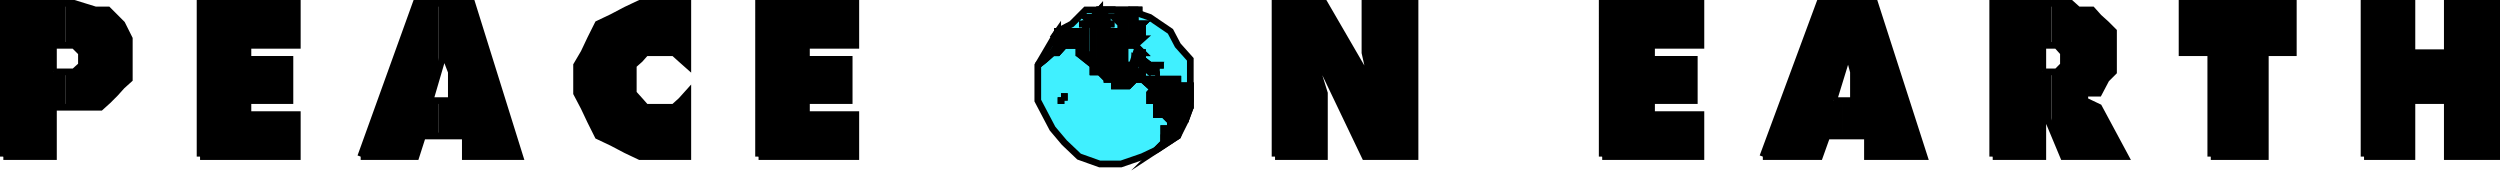
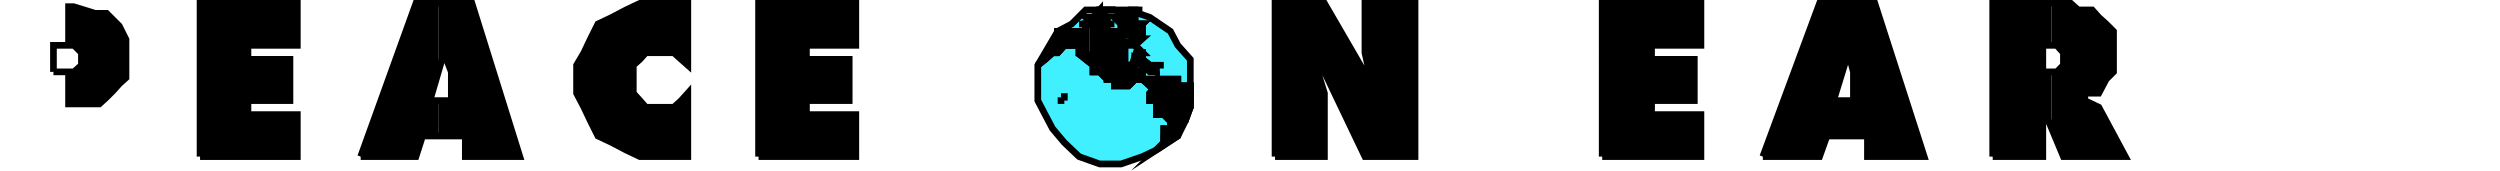
<svg xmlns="http://www.w3.org/2000/svg" width="339.305" height="23.141">
  <path d="M8.852 14.555h4.8l1-.902 1-1 .9-1 1-.899v-5.5l-1-2-.9-.902-1-1h-1.699L10.051.453h-1.2v5.7h1.2l1 1v1.699l-1 .902h-1.2v4.801" />
-   <path d="M8.852 9.754H7.254V6.153h1.598v-5.7H.453v20.801h6.801v-6.699h1.598v-4.8" />
-   <path fill="none" stroke="#000" stroke-miterlimit="10" stroke-width=".907" d="M.453 21.254V.454h9.598l2.902.898h1.7l1 1 .898.902 1 2v5.5l-1 .899-.898 1-1 1-1 .902H7.254v6.7h-6.8" />
  <path fill="none" stroke="#000" stroke-miterlimit="10" stroke-width=".907" d="M7.254 9.754V6.153h2.797l1 1v1.699l-1 .902H7.254" />
  <path stroke="#000" stroke-miterlimit="10" stroke-width=".907" d="M27.153 21.254V.454h13.199v5.699h-6.7v1.902h5.7v5.598h-5.7v1.902h6.7v5.7h-13.2" />
  <path d="M59.551 18.453h3.602v2.801h7.398l-6.5-20.8h-4.5v8.8l.703-2.101 1 2.601v3.899h-1.703v4.8" />
  <path d="M59.551 13.653h-1.2l1.2-4.399v-8.8h-3.098l-7.5 20.8h7.5l.899-2.8h2.2v-4.801" />
  <path fill="none" stroke="#000" stroke-miterlimit="10" stroke-width=".907" d="m48.953 21.254 7.5-20.8h7.598l6.5 20.8h-7.398v-2.8h-5.801l-.899 2.8h-7.5" />
  <path fill="none" stroke="#000" stroke-miterlimit="10" stroke-width=".907" d="m58.352 13.653 1.902-6.5 1 2.601v3.899h-2.902" />
  <path stroke="#000" stroke-miterlimit="10" stroke-width=".907" d="M88.551 21.254h-1.7l-1.898-.902-1.902-1-1.898-.898-1-2-.899-1.899-1-1.902V8.852l1-1.7.899-1.898 1-2 1.898-.902 1.902-1 1.899-.899h6.5v8.399l-.899-.797-1-.902h-3.8l-.801.902-.899.797v3.8l.899 1 .8.903h3.801l1-.902.899-1v8.601h-4.8m14.402 0V.454h13.199v5.699h-6.7v1.902h5.801v5.598h-5.8v1.902h6.699v5.7h-13.2m70.098-.001V.454h6.703l6.5 11.199-1-4.5v-6.7h6.797v20.801h-6.797l-5.5-11.5h-.902l.902 2.899v8.601h-6.703m44.402 0V.454h13.399v5.699h-6.7v1.902h5.802v5.598h-5.801v1.902h6.699v5.7h-13.399" />
  <path d="M250.051 18.453h3.403v2.801h7.699l-6.7-20.8h-4.402v8.8l.8-2.101.7 2.601v3.899h-1.5v4.8m0-4.8h-1.2l1.2-4.399v-8.8h-3.097l-7.7 20.8h7.7l1-2.8h2.097v-4.801" />
  <path fill="none" stroke="#000" stroke-miterlimit="10" stroke-width=".907" d="m239.254 21.254 7.7-20.8h7.5l6.699 20.8h-7.7v-2.8h-5.5l-1 2.8h-7.699" />
  <path fill="none" stroke="#000" stroke-miterlimit="10" stroke-width=".907" d="m248.852 13.653 2-6.5.7 2.601v3.899h-2.7" />
  <path d="m278.454 17.653 1.597 3.601h8.403l-3.602-6.699-1.898-.902v-1h1.898l1-1.899 1-1v-5.5l-1-1-1-.902-.898-1h-1.903l-1-.899h-2.597v5.7h.699l.898 1v1.699l-.898.902h-.7v7.899" />
  <path d="M278.454 9.754h-1.2V6.153h1.2v-5.7h-8v20.801h6.8v-6.699l1.2 3.098V9.754" />
  <path fill="none" stroke="#000" stroke-miterlimit="10" stroke-width=".907" d="M270.454 21.254V.454h10.597l1 .898h1.903l.898 1 1 .902 1 1v5.5l-1 1-1 1.899h-1.898v1l1.898.902 3.602 6.7h-8.403l-2.797-6.7v6.7h-6.8" />
  <path fill="none" stroke="#000" stroke-miterlimit="10" stroke-width=".907" d="M277.254 9.754V6.153h1.899l.898 1v1.699l-.898.902h-1.899" />
-   <path stroke="#000" stroke-miterlimit="10" stroke-width=".907" d="M300.051 21.254V7.153h-3.898v-6.7h15.101v6.7h-3.8v14.101h-7.403m20.801 0V.454h6.5v6.699h4.8v-6.7h6.7v20.801h-6.7v-7.601h-4.8v7.601h-6.5" />
  <path fill="#40f0ff" stroke="#000" stroke-miterlimit="10" stroke-width=".907" d="m156.953 20.352 2.899-1.899 1-2 .7-2.8V8.055l-1.7-1.902-1-1.899-2.8-1.902-2.9-1h-5.8l-1.899 1.902-1.902 1-1.7 2.899-1 1.699v4.8l1 1.903 1 1.898 1.602 1.899 2 1.902 2.801 1h2.899l2.898-1 1.902-.902" />
  <path fill="none" stroke="#000" stroke-miterlimit="10" stroke-width=".907" d="m156.953 20.352 1-1v-1.899h.899v-1l-.899-.898h-1v-1.902h-.902v-1l.902-1v-.899l-.902.899-1-.899h-1l-.898.899h-1l-1.899-1.899v1h1.899v.899h-.899v-.899h-1l-1-1h-.902v-.902l-1-.797h1l-1-.902h-.899v-1h-2l-.902 1h-.7l-1 .902-1 .797 2-1.7.7-1h-.7.7V4.255h3.8v-1h1.903v-.902h1" />
  <path fill="none" stroke="#000" stroke-miterlimit="10" stroke-width=".907" d="M150.254 2.352v.902h-1 1v1h1.899v-1l-.899-.902h1.899l.898.902h1l-1 1v1-1h1v1-1l-1 1v.899l1 1h-1 1v.902l1 .797h-1l-1-.797v.797h-.898l-1 .902h1v1h.898v-1h1v1h4.8v.899h1.7v2.902l-.7 1.899" />
  <path fill="none" stroke="#000" stroke-miterlimit="10" stroke-width=".907" d="m156.953 20.352 1-1v-1.899h.899v-1l-.899-.898h-1v-1.902h-.902v-1l.902-1v-.899l-.902.899-1-.899h-1l-.898.899h-1l-1.899-1.899v1h1.899v.899h-.899v-.899h-1l-1-1h-.902v-.902l-1-.797h1l-1-.902h-.899v-1h-2l-.902 1h-.7l-1 .902-1 .797 2-1.7.7-1h-.7.7V4.255h3.8v-1h1.903v-.902h1v.902h-1 1v1h1.899v-1l-.899-.902h1.899l.898.902h1l-1 1v1-1h1v1-1l-1 1v.899l1 1h-1 1v.902l1 .797h-1l-1-.797v.797h-.898l-1 .902h1v1h.898v-1h1v1h4.8v.899h1.7v2.902l-.7 1.899m-16.398-2.802v-1 1m-.902 0h.903-.903m3.801-6.5v.902-.902" />
-   <path fill="none" stroke="#000" stroke-miterlimit="10" stroke-width=".907" d="M142.852 5.254h.7v-1" />
  <path fill="none" stroke="#000" stroke-miterlimit="10" stroke-width=".907" d="M142.852 5.254h.7v-1m3.8-1h-.898 1.898-1 1-1m1 0-1-.902h1v.902m0-.902.902-1v1h-.902m1.902.902h1-1m2.899-1.902h.898v1l-2.797-1h-1l-1 1v-1h2" />
  <path fill="none" stroke="#000" stroke-miterlimit="10" stroke-width=".907" d="M153.153 1.352h.898v1l-2.797-1h-1l-1 1v-1h2m2.797 0h1m-1 0h1m-1.898 4.801v-.899.899h-1 1-1v-.899l1 .899m.898 0v-.899.899m0 0h-.898.898m2 2.699h.903v.902h-.903l-1-.902v.902-.902h1m.902 0h1-1" />
  <path d="M143.051 7.153h.5l.903-1h2v1h.898l.5.199V3.254h-.5v1h-3.8v1h.902-.903v.899h-.5.5l-.5.5v.5" />
  <path d="m143.051 6.653-.2.5h.2zm0-1.399h.5v-1l-.5.5v.5m0-.5-.2.5h.2zm4.801 2.598.5.703v1.7h.5v-6.5h-1v4.097m0-4.5.5.402v-.902h-.5v.5m0-.5h-.5l.5.5zm1 7.402h.402l1 1v-1l1 1h.899v.899h1V9.754h-1l1-.902V5.254v.899h-1 1-1v-.899h1V2.352h-1.899l.899.902v1h-1.899v-1h-1.402v6.5m0-7.402h.402v-1l-.402.5v.5m0-.5-.5.5h.5zm4.301 9.801.898-.899h1l.703.899v-.899h-.703v-1h-1v1h-.898v.899m0-2.801h.898v-.797l1 .797h.703l-.703-.797v-.902h-1 1l-1-1-.898 2.699m0-2.699h.898v-.899.899l1-.899h-1l1-1h-1v1-1l1-1h-1l-.898-.902v3.8m0-4.097.898.297v-1h-.898v.703m0-.703h-1.899l1.899.703zm2.601 10.301h.297l.902-.899h-1.199v.899m0-1.899h.297l.902-.902h-1.199v.902" />
  <path d="M155.754 8.852h-.703l.703.902zm1.199 1.902v.899l-.902 1v1h.902v.902l1 1h.899v1.899l-.899 1v.898l-1 1 2.899-1.898 1-2.899.7-1v-2.902h-1.7v-.899h-2.899m-4.8.899-.899-.899v.899zm-9.602-4.5-1.7 1.699 1-.797zm6.703-3.899h1v-.902h-1v.902" />
  <path d="M150.254 1.352h-1v1zm0 0" />
  <path fill="none" stroke="#000" stroke-miterlimit="10" stroke-width=".907" d="m154.051 6.153 1 1h-1 1v.902l1 .797h-1l-1-.797v.797h-.898l-1 .902h1v1h.898v-1h1v1h4.8v.899h1.7v2.902l-.7 1-1 2.899-2.897 1.898 1-1v-.899l.898-1v-1.898h-.898l-1-1v-.902h-.903v-1l.903-1v-.899l-.903.899-1-.899h-1l-.898.899h-1l-1.899-1.899v1h1.899v.899h-.899v-.899h-1l-1-1h-.902V8.055h-1 1l-1-.902h-.898v-1h-2l-.903 1h-.7l-1 .902-1 .797 2-1.7.7-1h-.7.7v-.898h.903-.903v-1h3.8v-1h1.903v-.902h1v.902h-1 1v1h1.899v-1l-.899-.902h1.899l.898.902h1l-1 1v1-1h1v1-1l-1 1h1l-1 .899" />
-   <path fill="none" stroke="#000" stroke-miterlimit="10" stroke-width=".907" d="M153.153 6.153h-1 1-1v-.899h1v.899m.898 0v-.899.899m0 0h-.898.898m2 2.699h.903l-.903.902-1-.902v.902-.902h1m.902 0h1-1m-.902.902h.903-.903m-11.598 3.899v-1 1m-.902 0h.903-.903m3.801-6.5v.902-.902m-4.5-1.899.7-1v1h-.7m4.5-2h-.898 1.898-1 1-1m1 0-1-.902h1v.902m.902-.902h-.902l.902-1v1m1 .902h1-1m1-1.902h2.797v1l-2.797-1h-1l-1 1v-1h2m2.797 0h1-1" />
</svg>